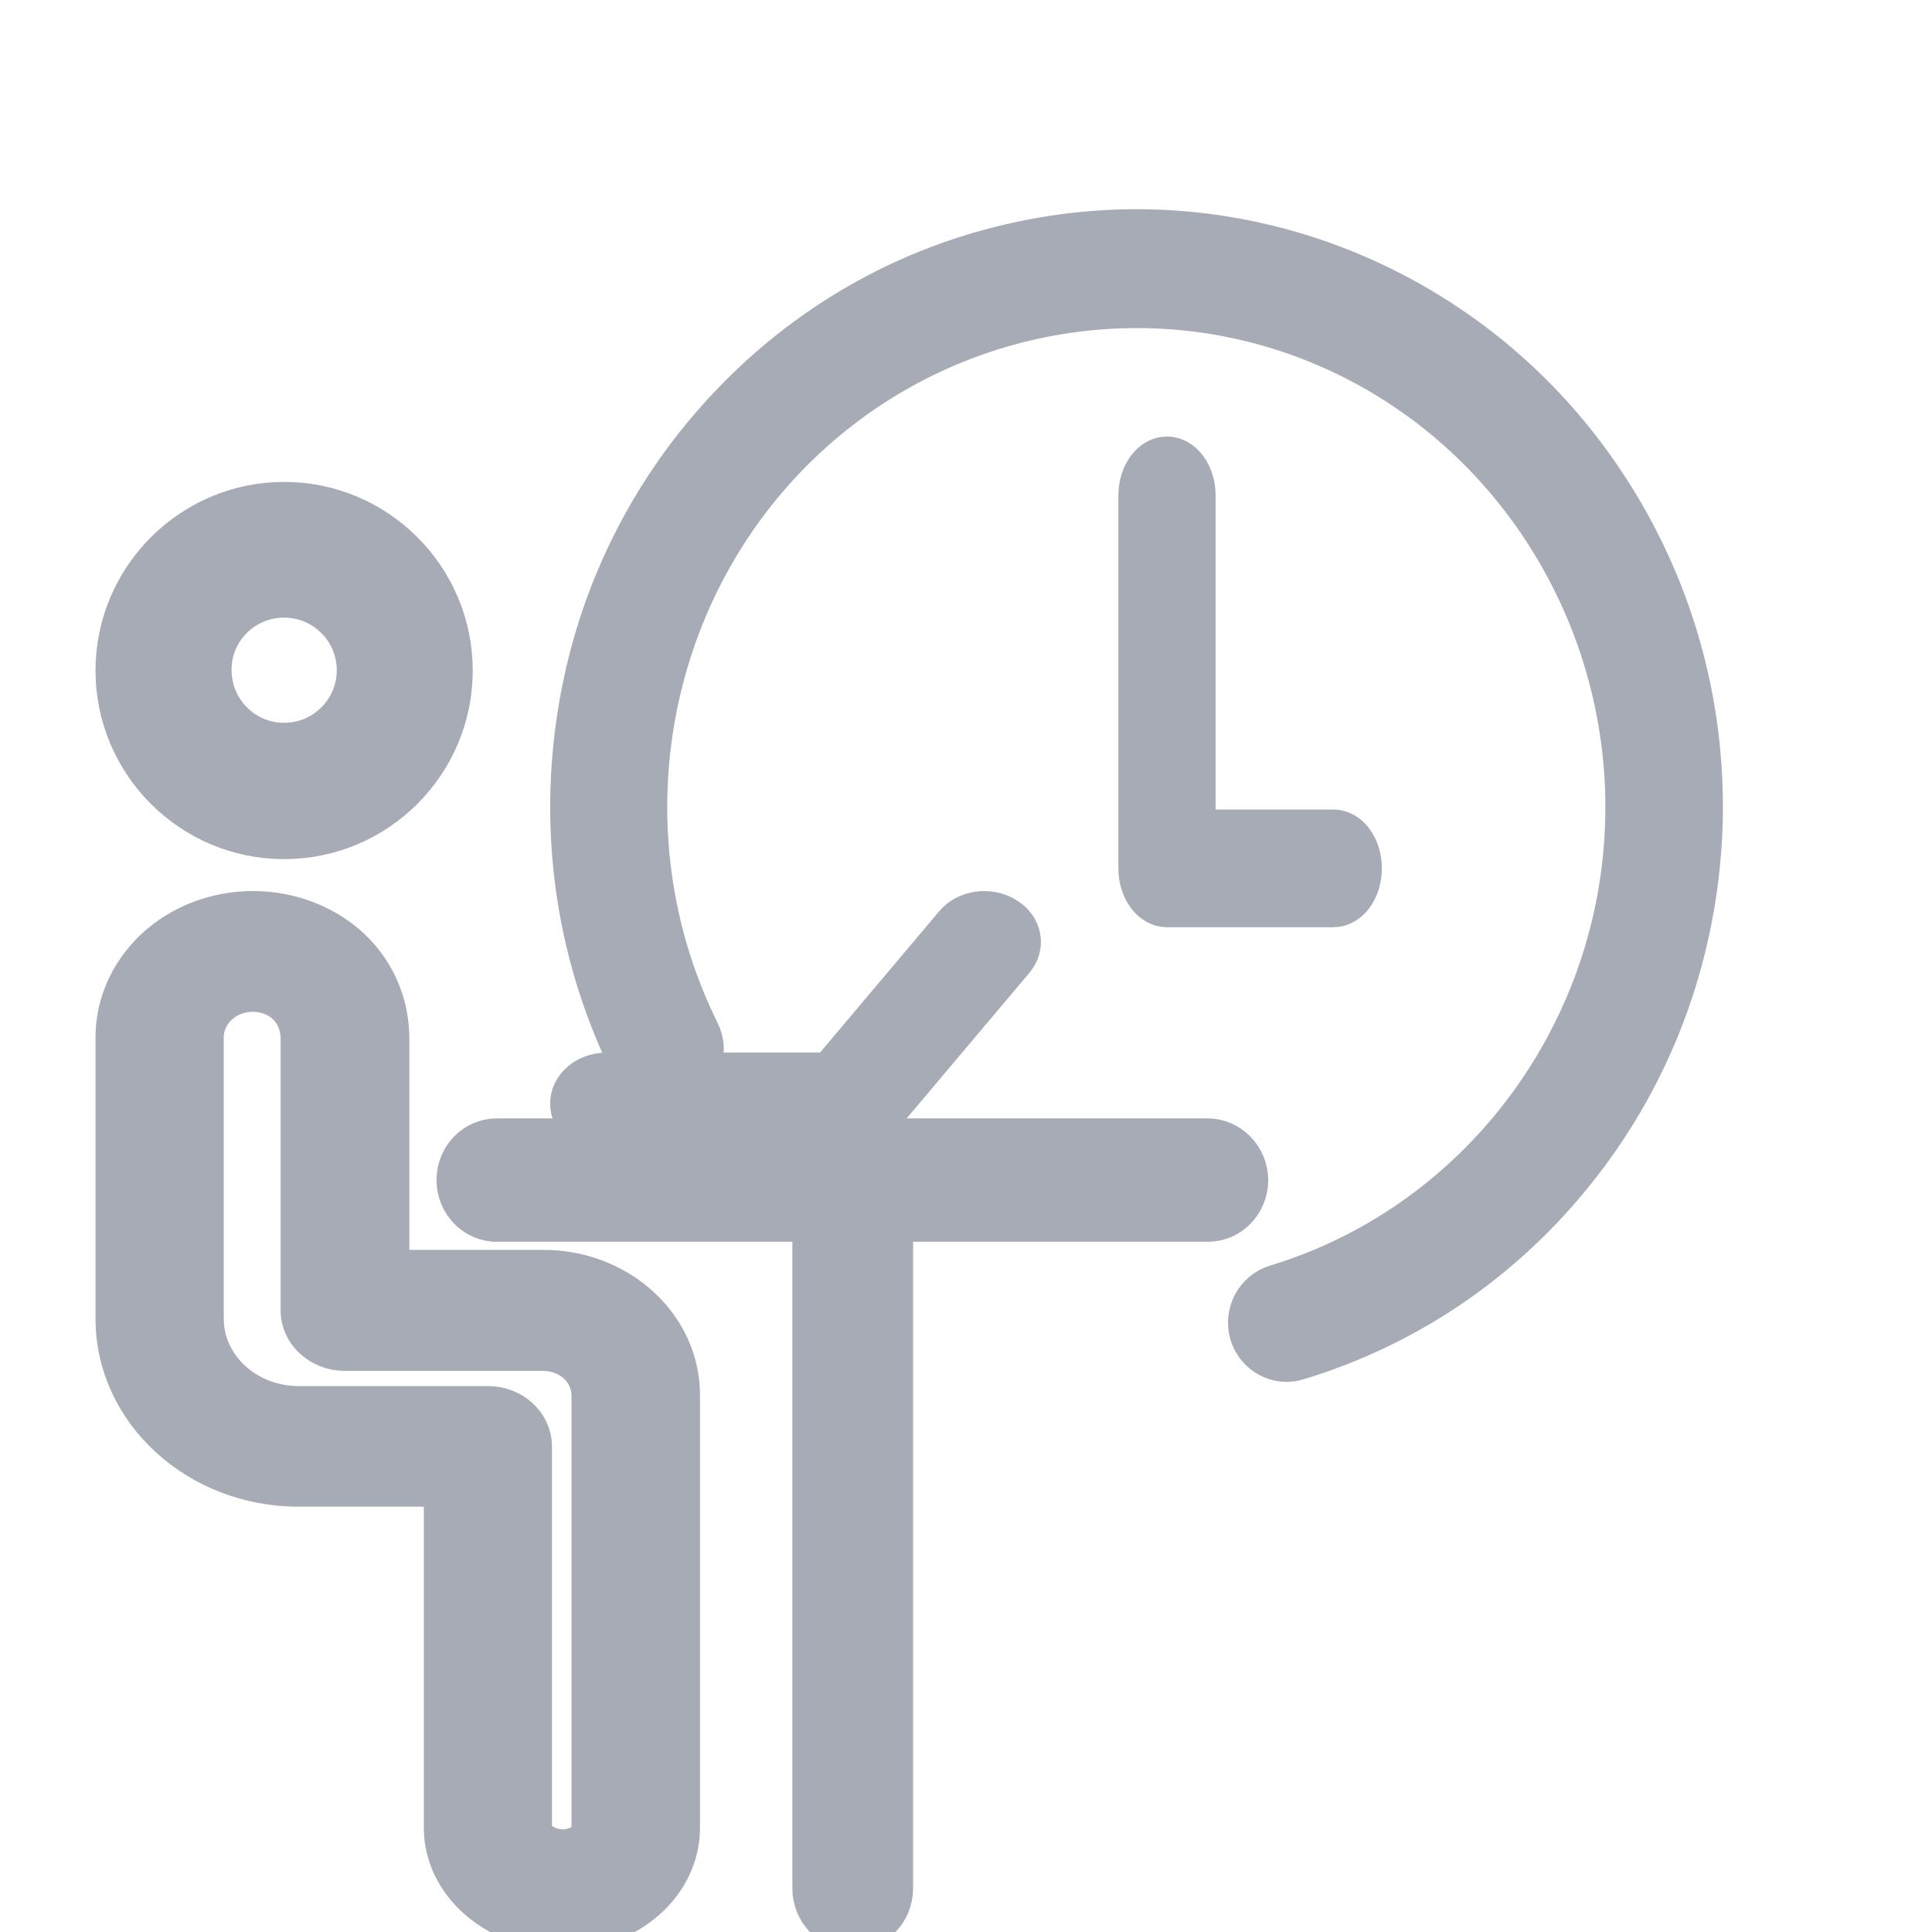
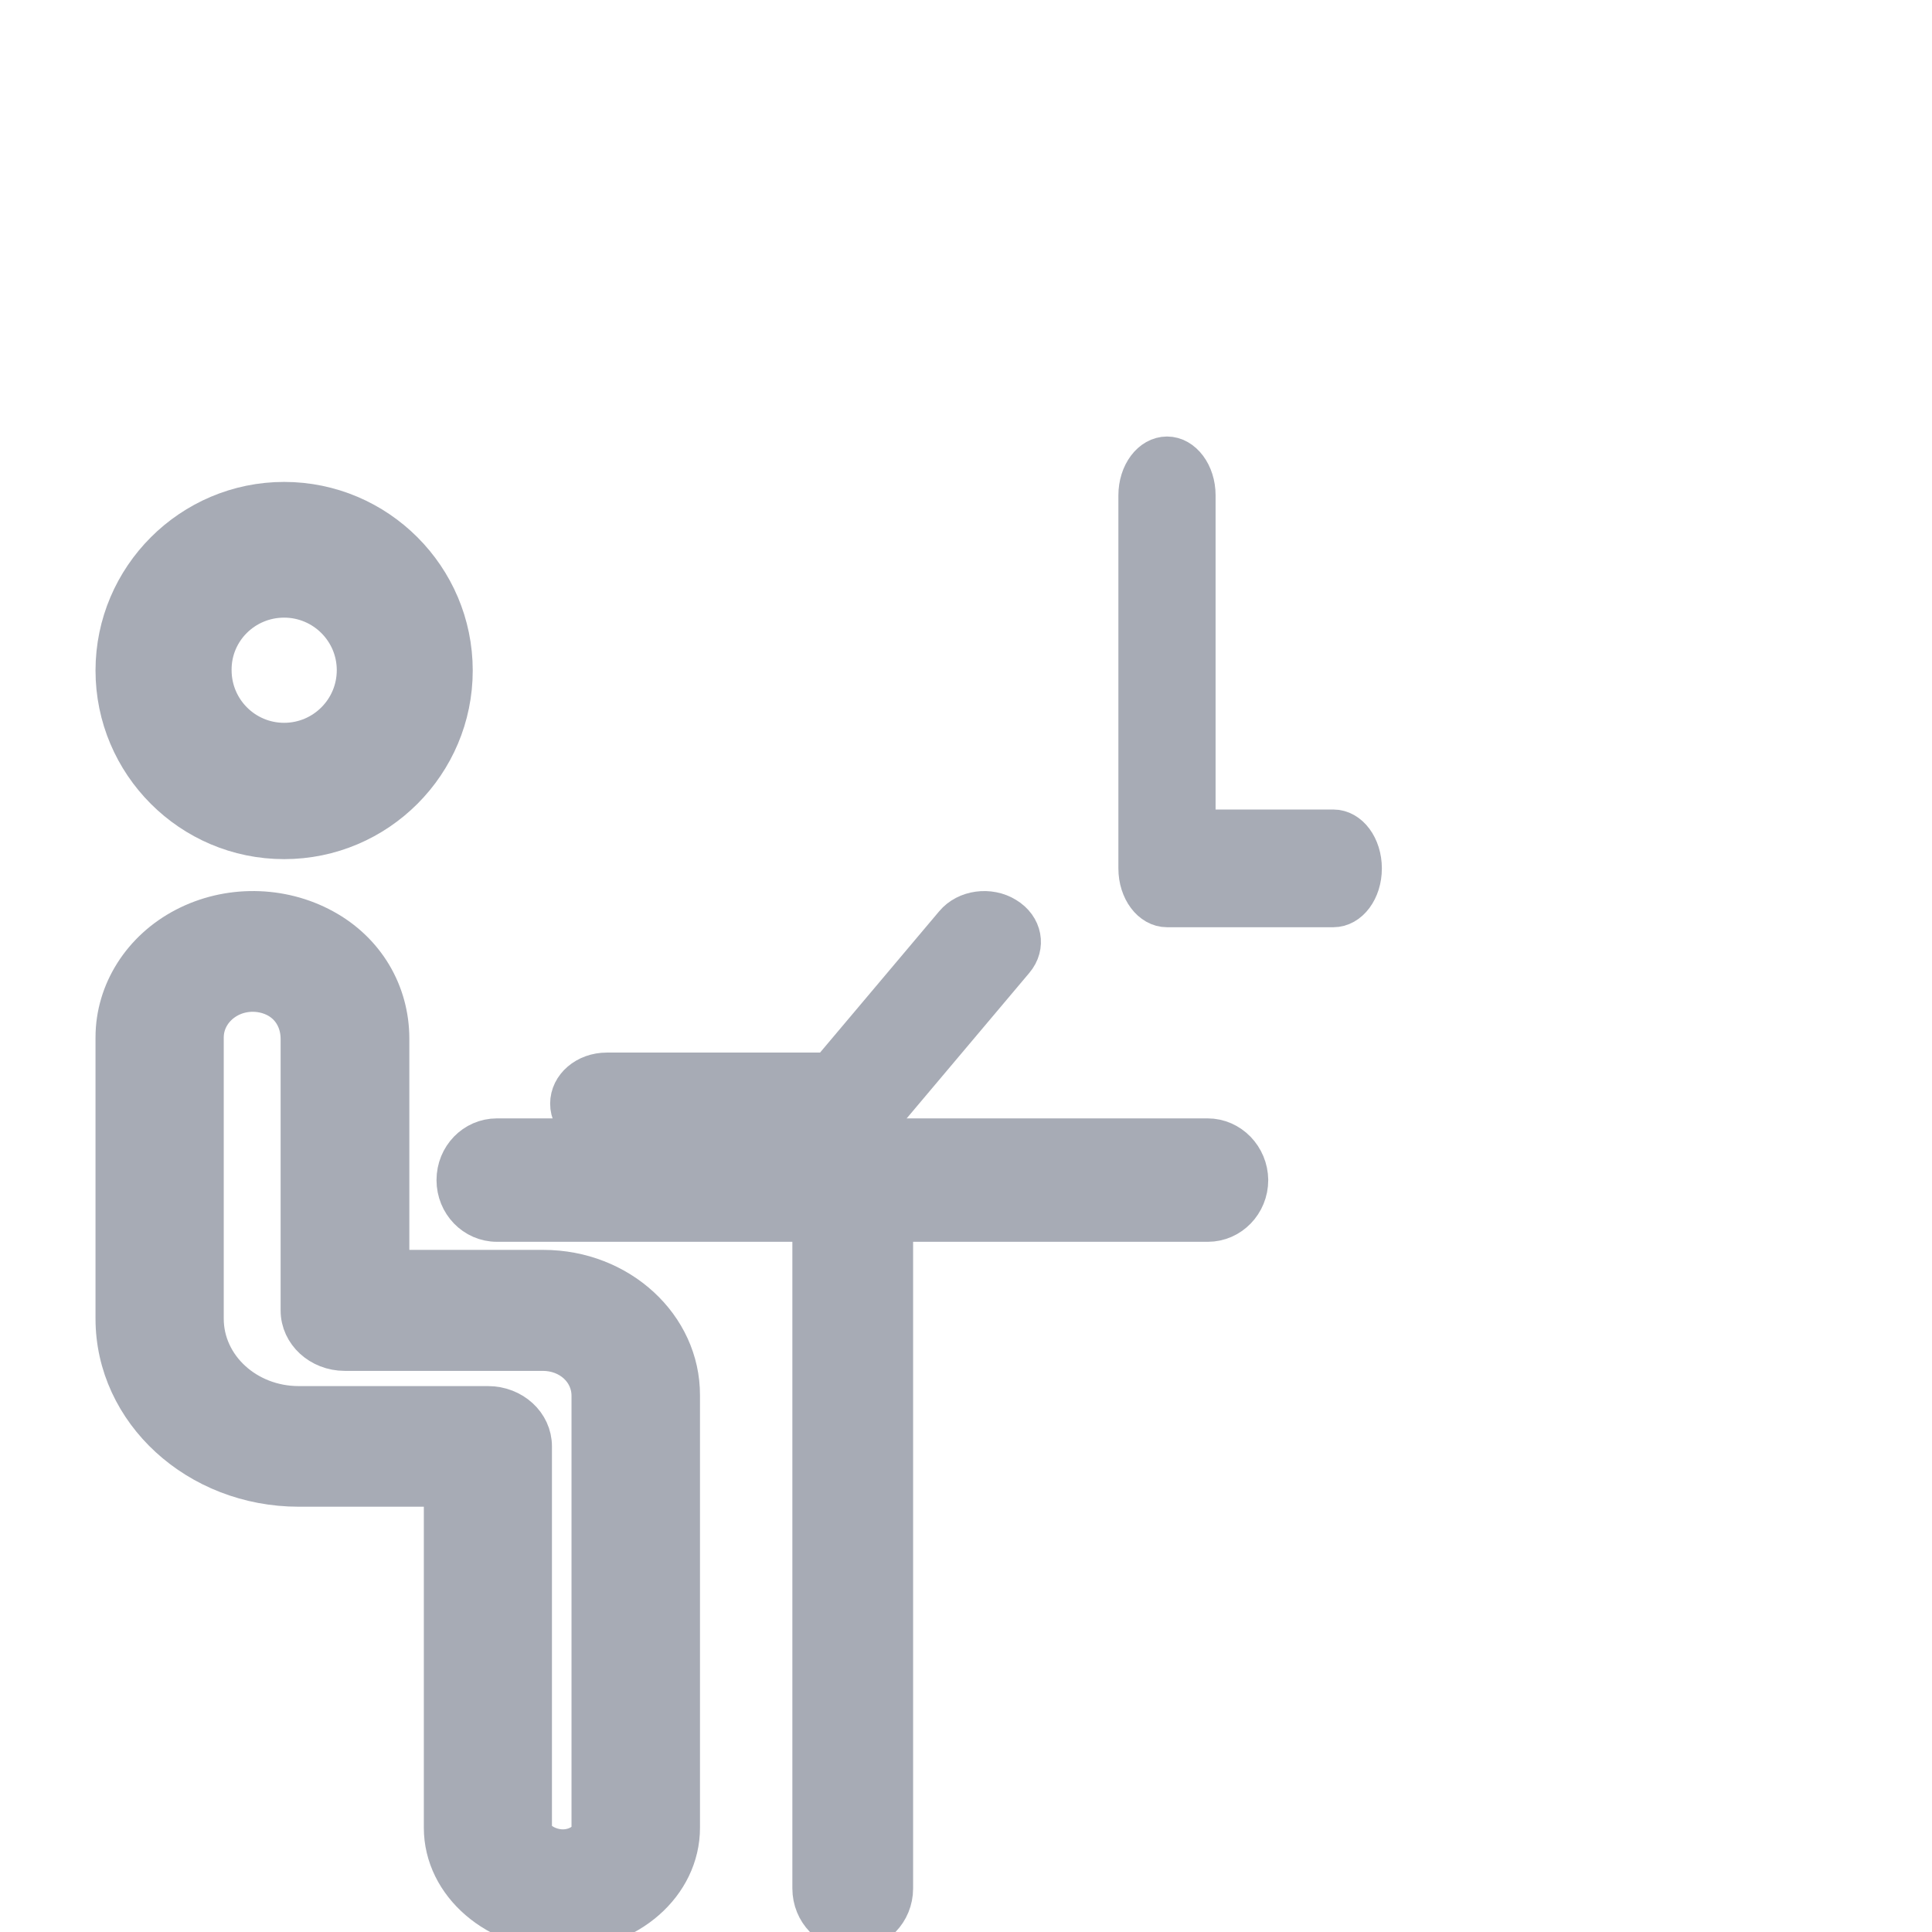
<svg xmlns="http://www.w3.org/2000/svg" width="16" height="16" viewBox="0 0 16 16" fill="none">
  <g opacity="0.4" clip-path="url(#clip0_102_2165)">
    <path d="M10.001 9.412H4.115C3.921 9.412 3.765 9.573 3.765 9.773C3.765 9.972 3.921 10.134 4.115 10.134H6.712V15.639C6.712 15.839 6.868 16 7.062 16C7.255 16 7.412 15.839 7.412 15.639V10.134H10.003C10.196 10.134 10.353 9.972 10.353 9.773C10.351 9.575 10.194 9.412 10.001 9.412Z" fill="#232D47" stroke="#232D47" stroke-width="0.3" />
    <path d="M6.893 9.412C7.076 9.412 7.251 9.335 7.359 9.207L8.41 7.96C8.513 7.838 8.482 7.669 8.337 7.581C8.195 7.493 7.996 7.52 7.893 7.643L6.861 8.867H5.025C4.848 8.867 4.706 8.989 4.706 9.14C4.706 9.29 4.848 9.412 5.025 9.412H6.893Z" fill="#232D47" stroke="#232D47" stroke-width="0.3" />
    <path d="M2.353 6.965C3.133 6.965 3.765 6.33 3.765 5.553C3.765 4.775 3.131 4.141 2.353 4.141C1.576 4.141 0.941 4.775 0.941 5.553C0.941 6.33 1.573 6.965 2.353 6.965ZM2.353 4.965C2.676 4.965 2.939 5.227 2.939 5.55C2.939 5.874 2.676 6.136 2.353 6.136C2.03 6.136 1.768 5.874 1.768 5.55C1.765 5.227 2.028 4.965 2.353 4.965Z" fill="#232D47" stroke="#232D47" stroke-width="0.3" />
    <path d="M4.5 10.501H3.24V8.603C3.24 8.214 3.034 7.868 2.687 7.679C2.331 7.484 1.887 7.479 1.526 7.667C1.166 7.854 0.941 8.208 0.941 8.591V10.921C0.941 11.697 1.629 12.328 2.474 12.328H3.66V15.137C3.66 15.613 4.11 16 4.661 16C5.206 16 5.647 15.613 5.647 15.137V11.556C5.649 10.974 5.134 10.501 4.5 10.501ZM4.661 15.3C4.549 15.3 4.421 15.23 4.421 15.137V11.978C4.421 11.785 4.251 11.629 4.041 11.629H2.474C2.048 11.629 1.703 11.312 1.703 10.921V8.591C1.703 8.459 1.78 8.34 1.901 8.276C2.022 8.212 2.174 8.214 2.293 8.28C2.407 8.344 2.474 8.463 2.474 8.605V10.853C2.474 11.046 2.645 11.203 2.855 11.203H4.495C4.713 11.203 4.883 11.359 4.883 11.559V15.14C4.888 15.224 4.782 15.3 4.661 15.3Z" fill="#232D47" stroke="#232D47" stroke-width="0.3" />
-     <path d="M13.418 4.166C12.908 3.322 12.167 2.67 11.275 2.276C10.383 1.884 9.407 1.782 8.456 1.983C7.505 2.183 6.65 2.671 5.984 3.393C5.318 4.114 4.892 5.013 4.755 5.994C4.617 6.974 4.774 7.96 5.212 8.844C5.294 9.013 5.497 9.079 5.661 8.994C5.826 8.91 5.891 8.703 5.808 8.536C5.044 6.996 5.31 5.118 6.47 3.861C7.631 2.603 9.453 2.218 11.007 2.902C12.561 3.585 13.538 5.202 13.438 6.926C13.339 8.649 12.181 10.135 10.56 10.625C10.383 10.68 10.282 10.868 10.333 11.049C10.377 11.198 10.511 11.294 10.654 11.294C10.686 11.294 10.717 11.29 10.749 11.28C11.681 10.999 12.492 10.439 13.097 9.663C13.702 8.888 14.05 7.954 14.11 6.966C14.167 5.978 13.928 5.009 13.418 4.166Z" fill="#232D47" stroke="#232D47" stroke-width="0.3" />
    <path d="M9.665 3.765C9.525 3.765 9.412 3.916 9.412 4.102V7.192C9.412 7.378 9.525 7.529 9.665 7.529H11.042C11.182 7.529 11.294 7.378 11.294 7.192C11.294 7.005 11.182 6.854 11.042 6.854H9.917V4.102C9.917 3.916 9.803 3.765 9.665 3.765Z" fill="#232D47" stroke="#232D47" stroke-width="0.3" />
  </g>
  <defs>
    <clipPath id="clip0_102_2165">
      <rect width="16" height="16" fill="white" />
    </clipPath>
  </defs>
</svg>